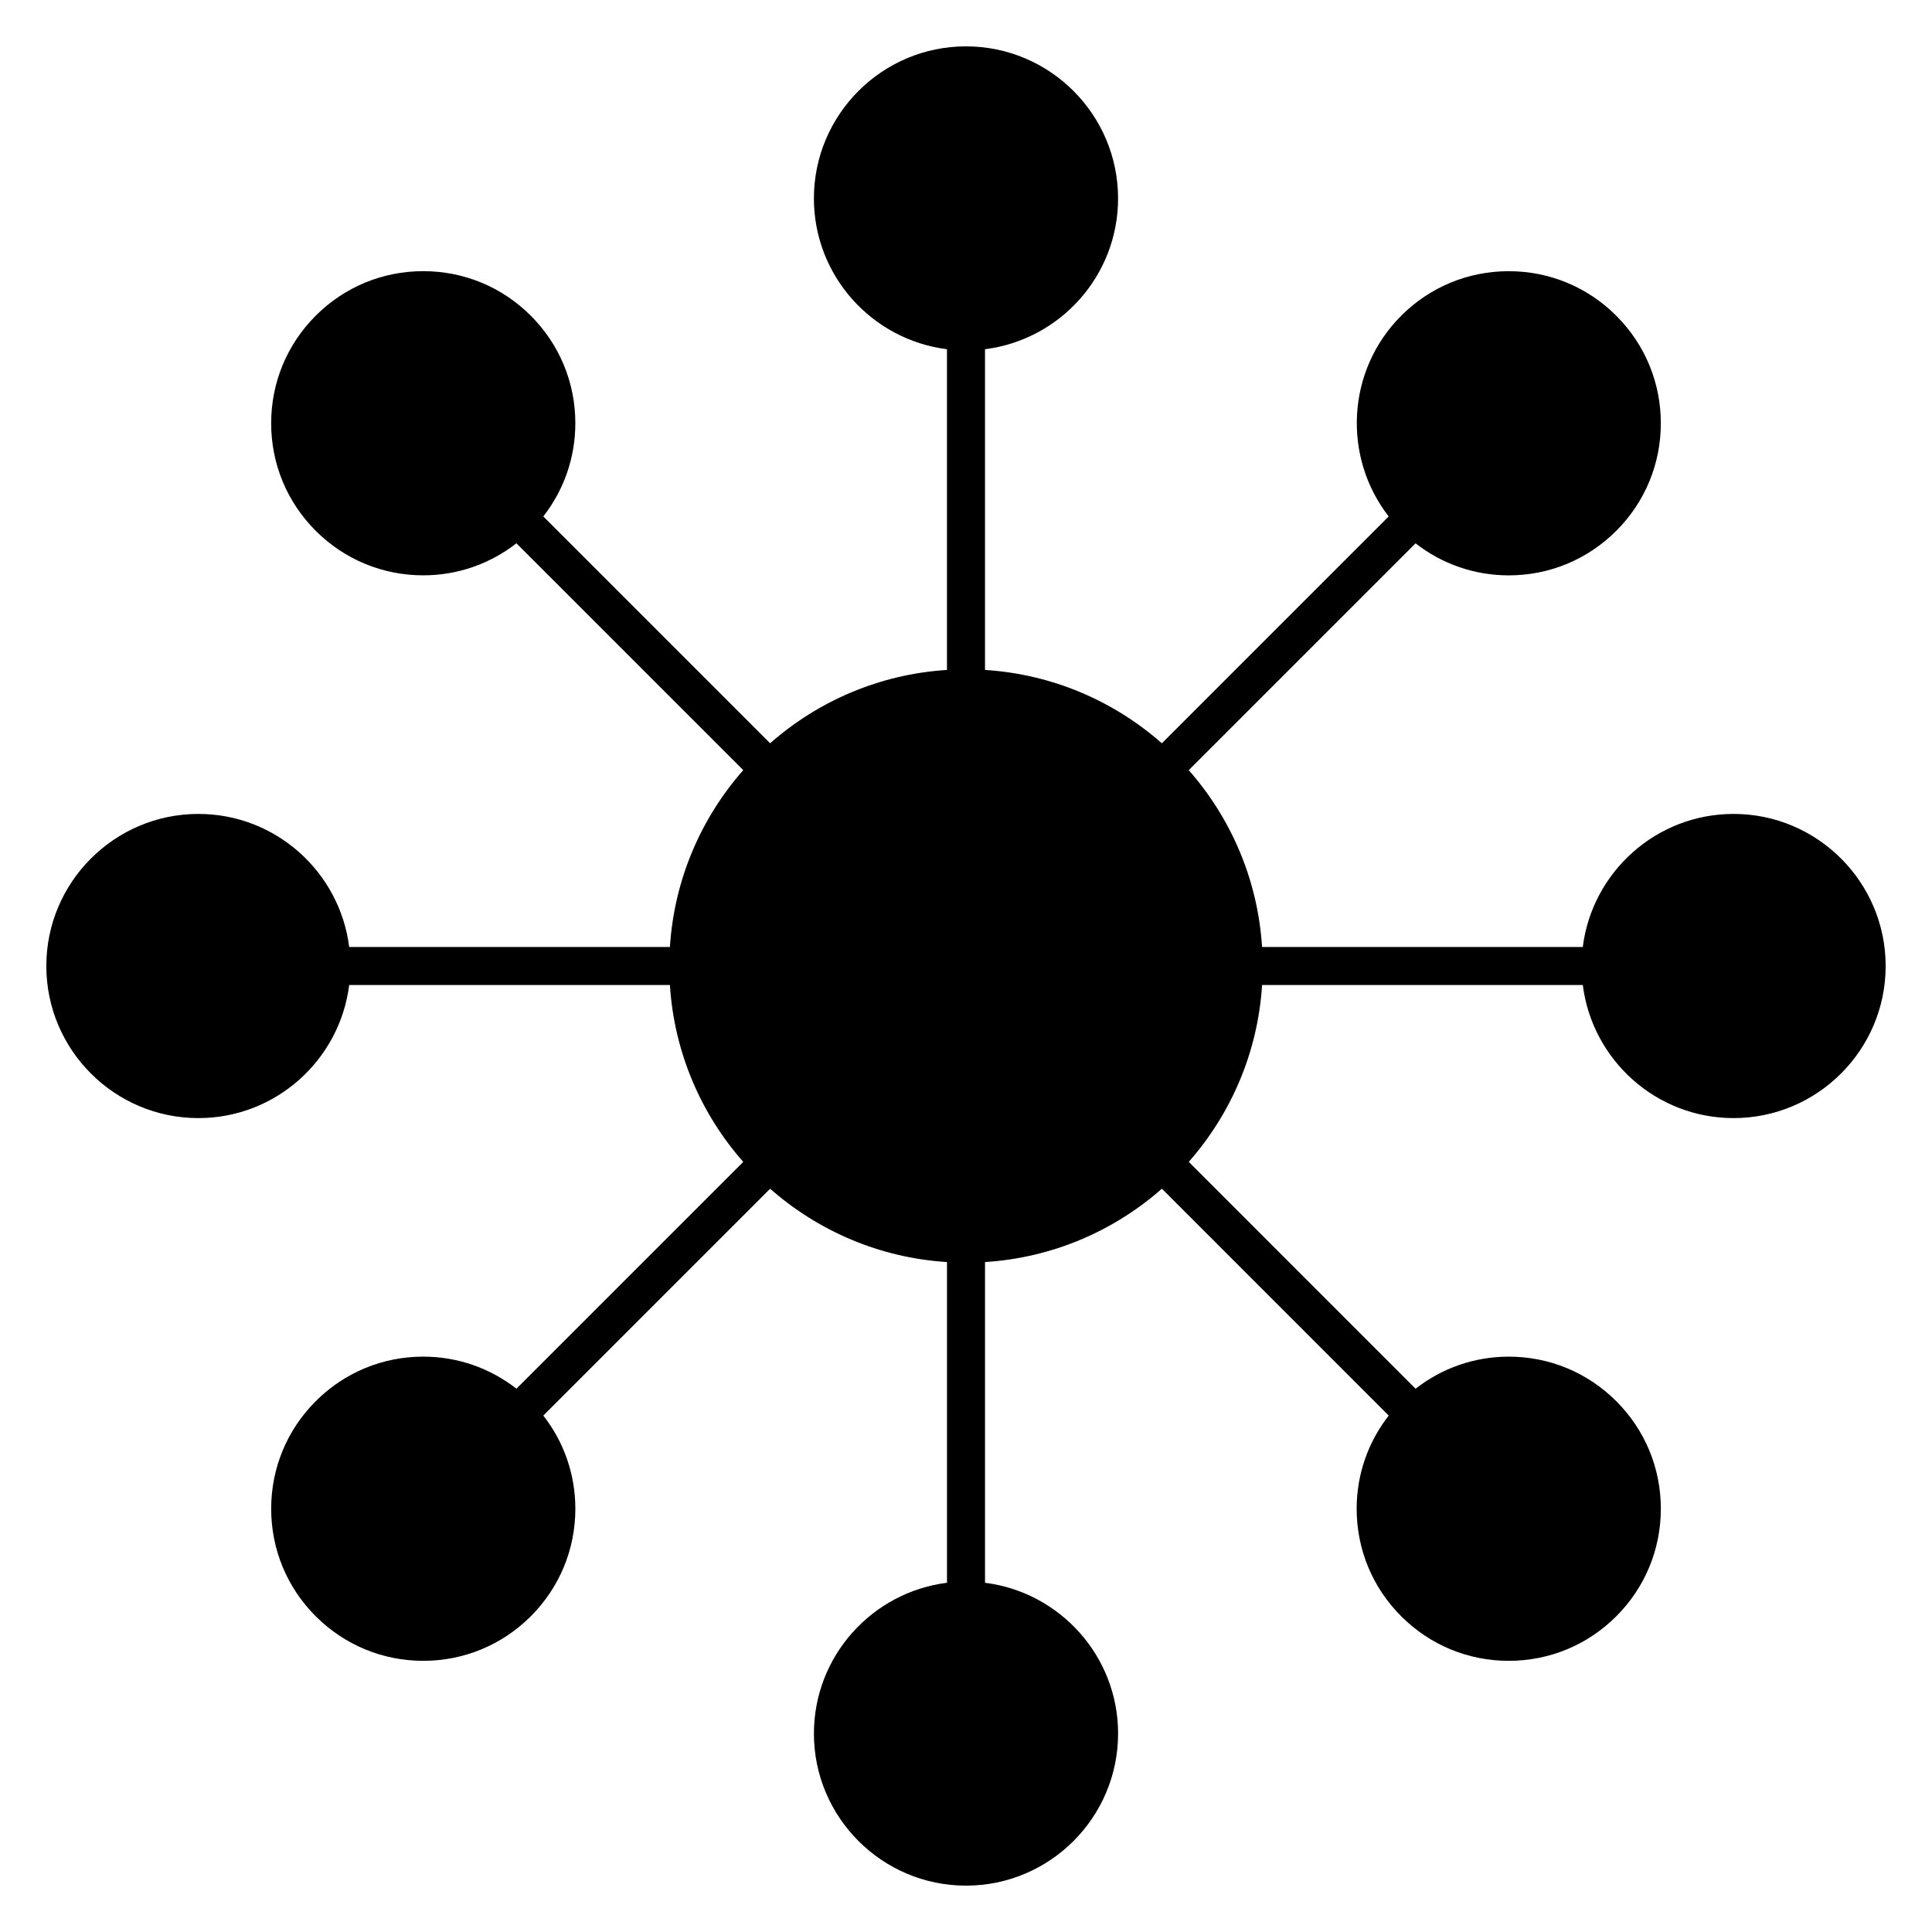
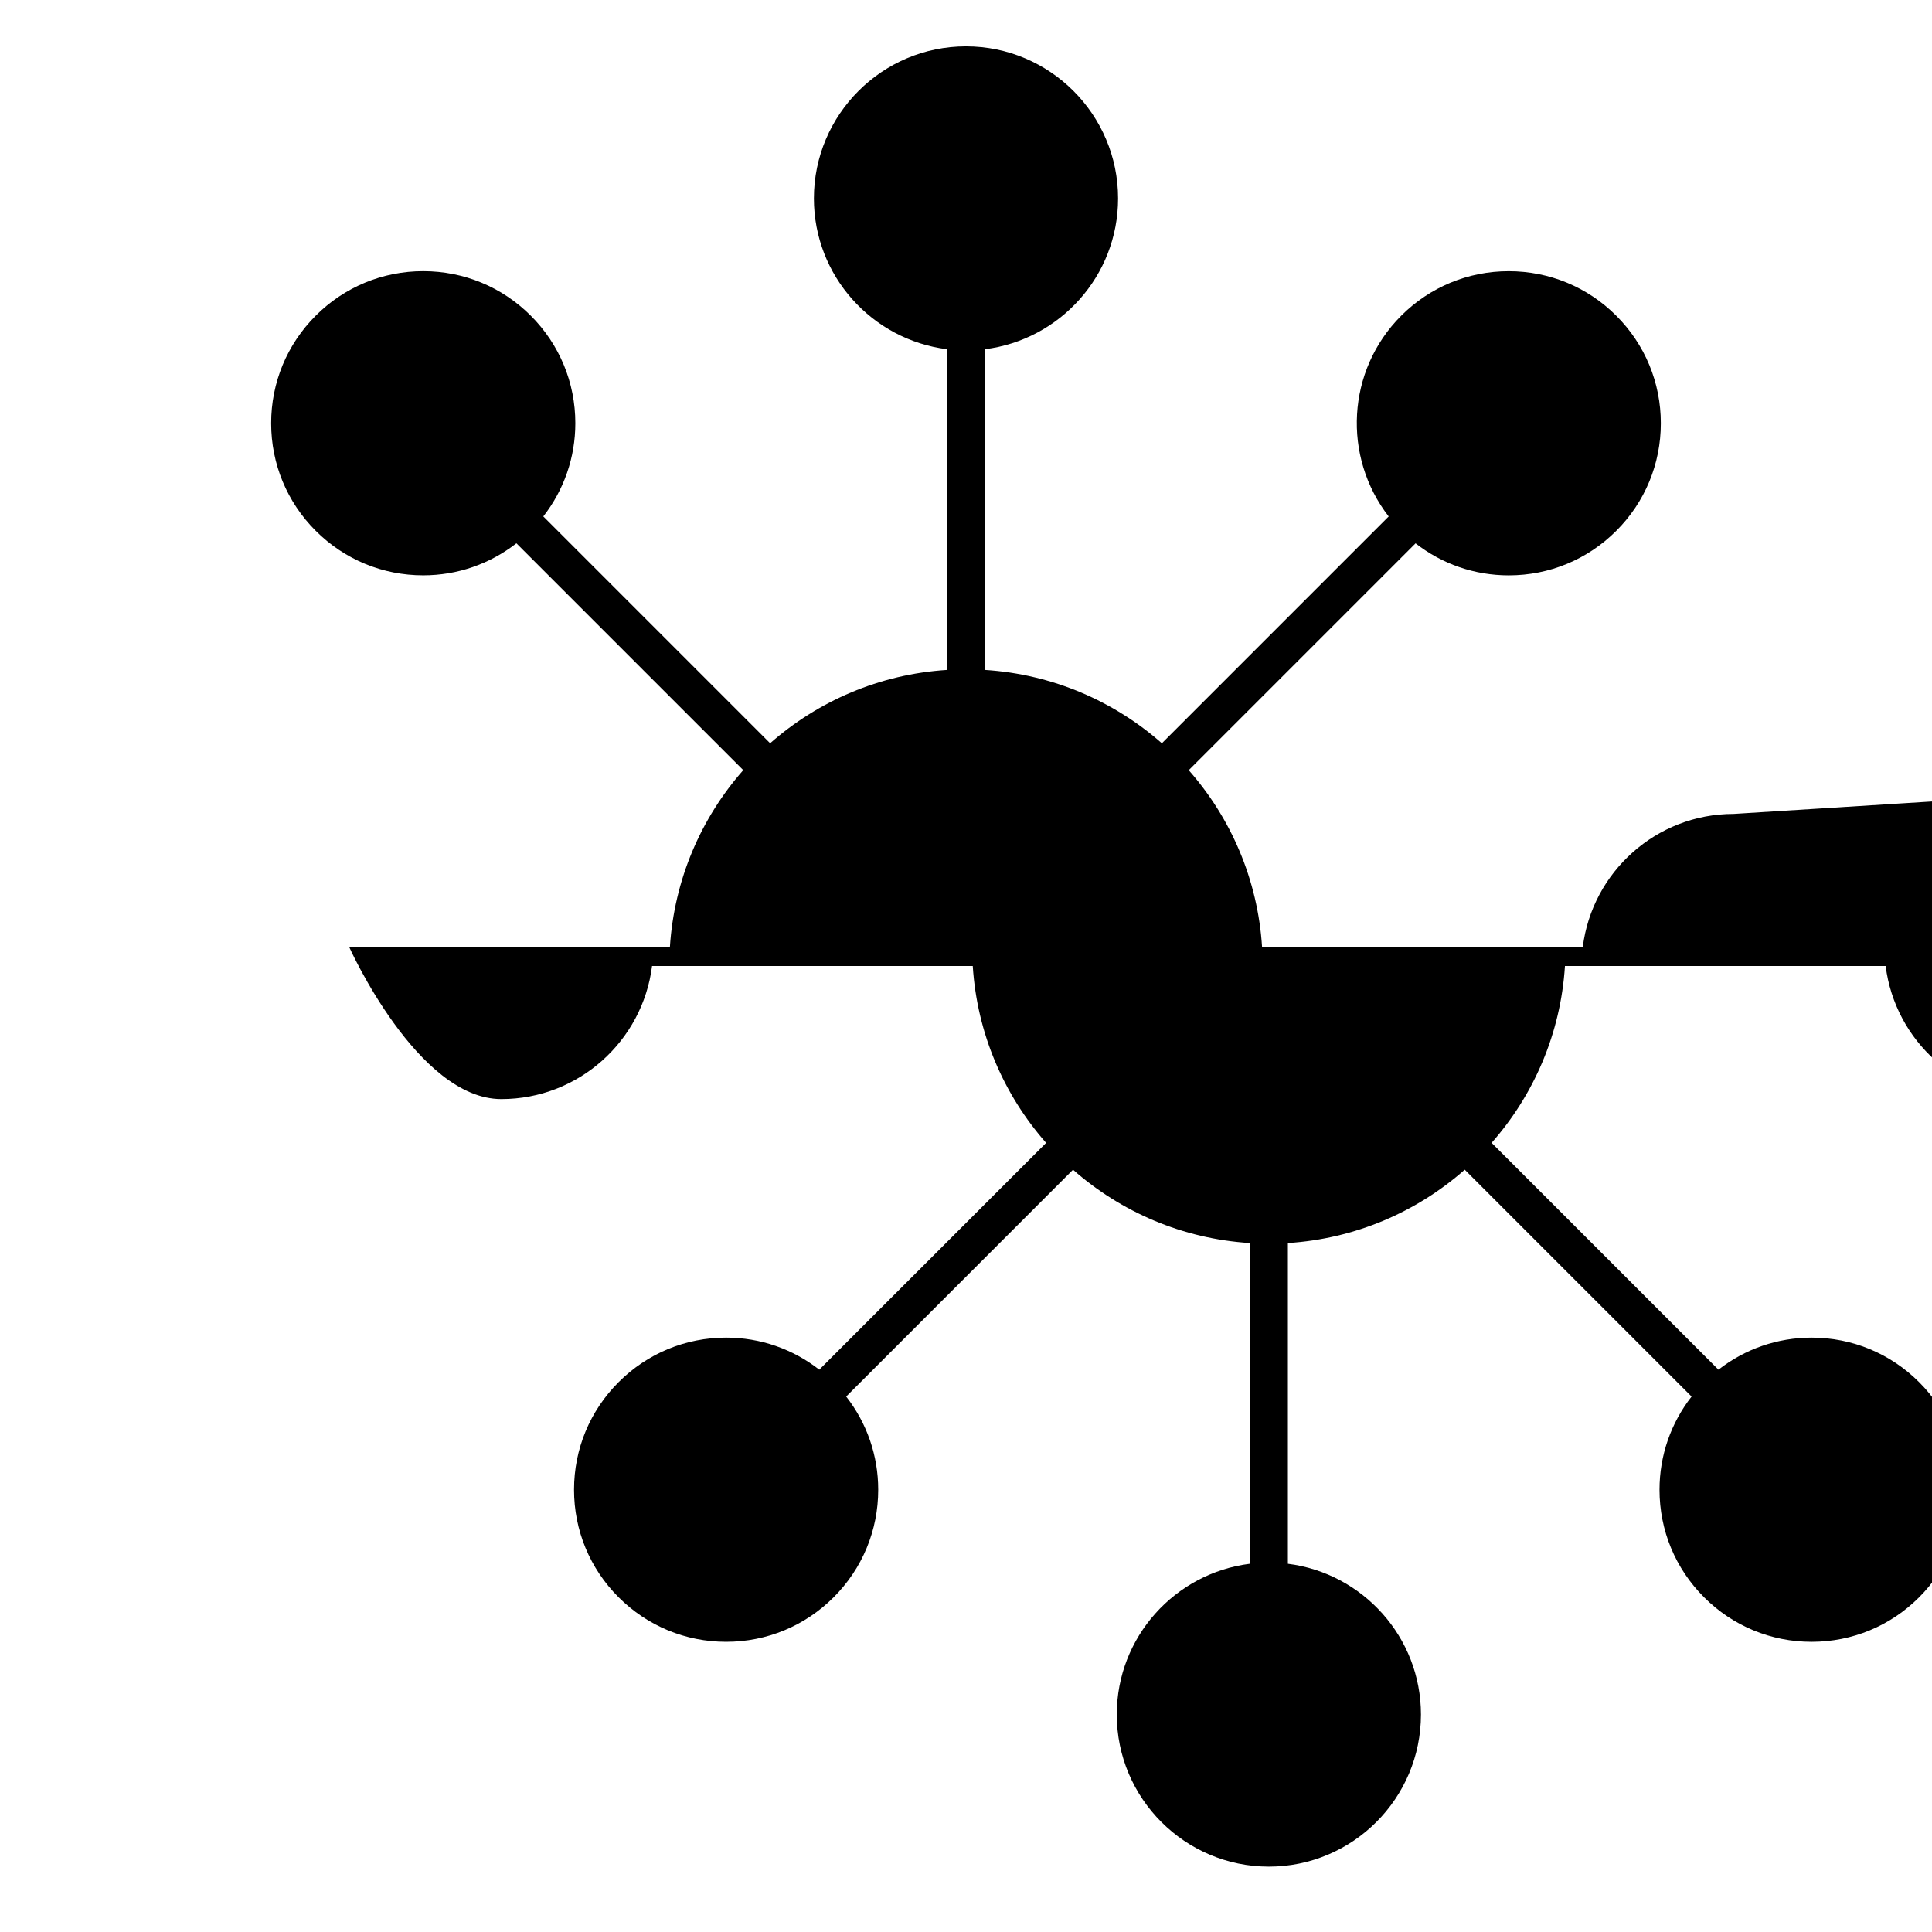
<svg xmlns="http://www.w3.org/2000/svg" fill="#000000" width="800px" height="800px" version="1.1" viewBox="144 144 512 512">
-   <path d="m603.41 359.7c-20.516 0-37.465 15.418-39.957 35.266h-84.992c-1.145-17.91-8.266-34.18-19.434-46.863l60.113-60.113c7.031 5.488 15.629 8.488 24.688 8.488 10.77 0 20.887-4.191 28.5-11.805 7.617-7.613 11.809-17.734 11.809-28.5s-4.191-20.887-11.809-28.5c-7.613-7.613-17.734-11.805-28.5-11.805s-20.887 4.191-28.496 11.805c-14.504 14.504-15.586 37.395-3.316 53.191l-60.109 60.113c-12.691-11.168-28.957-18.293-46.871-19.438v-84.992c19.844-2.492 35.266-19.441 35.266-39.957 0-22.223-18.082-40.305-40.305-40.305s-40.305 18.082-40.305 40.305c0 20.516 15.418 37.465 35.266 39.957v84.992c-17.91 1.145-34.18 8.262-46.863 19.434l-60.113-60.117c5.488-7.031 8.488-15.625 8.488-24.691 0-10.766-4.191-20.887-11.805-28.5-7.613-7.613-17.734-11.805-28.5-11.805-10.766 0-20.887 4.191-28.5 11.805-7.613 7.613-11.805 17.734-11.805 28.5s4.191 20.887 11.805 28.5c7.613 7.613 17.734 11.805 28.5 11.805 9.062 0 17.652-3.008 24.691-8.488l60.113 60.113c-11.168 12.688-18.293 28.957-19.438 46.871h-84.992c-2.492-19.852-19.441-35.266-39.957-35.266-22.223 0-40.305 18.082-40.305 40.305s18.082 40.305 40.305 40.305c20.516 0 37.465-15.422 39.957-35.266h84.992c1.145 17.91 8.266 34.18 19.438 46.871l-60.109 60.105c-7.039-5.488-15.629-8.496-24.691-8.496-10.766 0-20.887 4.191-28.5 11.809-7.613 7.613-11.805 17.734-11.805 28.5s4.191 20.887 11.805 28.496 17.734 11.809 28.5 11.809 20.887-4.195 28.5-11.809 11.805-17.734 11.805-28.5c0-9.062-3.004-17.652-8.488-24.688l60.113-60.113c12.688 11.168 28.957 18.293 46.863 19.434v84.992c-19.852 2.492-35.266 19.438-35.266 39.957 0 22.223 18.082 40.305 40.305 40.305s40.305-18.082 40.305-40.305c0-20.516-15.422-37.465-35.266-39.957v-84.992c17.91-1.145 34.18-8.266 46.871-19.438l60.113 60.121c-5.488 7.039-8.496 15.629-8.496 24.691 0 10.766 4.191 20.887 11.809 28.496 7.613 7.617 17.734 11.809 28.496 11.809s20.887-4.191 28.5-11.809c7.613-7.613 11.805-17.734 11.809-28.496 0-10.77-4.191-20.887-11.809-28.5-7.613-7.613-17.734-11.809-28.496-11.809-9.062 0-17.66 3.008-24.691 8.496l-60.113-60.117c11.168-12.688 18.293-28.953 19.434-46.863h84.992c2.492 19.844 19.438 35.266 39.957 35.266 22.223 0 40.305-18.082 40.305-40.305-0.004-22.223-18.086-40.305-40.309-40.305z" />
+   <path d="m603.41 359.7c-20.516 0-37.465 15.418-39.957 35.266h-84.992c-1.145-17.91-8.266-34.18-19.434-46.863l60.113-60.113c7.031 5.488 15.629 8.488 24.688 8.488 10.77 0 20.887-4.191 28.5-11.805 7.617-7.613 11.809-17.734 11.809-28.5s-4.191-20.887-11.809-28.5c-7.613-7.613-17.734-11.805-28.5-11.805s-20.887 4.191-28.496 11.805c-14.504 14.504-15.586 37.395-3.316 53.191l-60.109 60.113c-12.691-11.168-28.957-18.293-46.871-19.438v-84.992c19.844-2.492 35.266-19.441 35.266-39.957 0-22.223-18.082-40.305-40.305-40.305s-40.305 18.082-40.305 40.305c0 20.516 15.418 37.465 35.266 39.957v84.992c-17.91 1.145-34.18 8.262-46.863 19.434l-60.113-60.117c5.488-7.031 8.488-15.625 8.488-24.691 0-10.766-4.191-20.887-11.805-28.5-7.613-7.613-17.734-11.805-28.5-11.805-10.766 0-20.887 4.191-28.5 11.805-7.613 7.613-11.805 17.734-11.805 28.5s4.191 20.887 11.805 28.5c7.613 7.613 17.734 11.805 28.5 11.805 9.062 0 17.652-3.008 24.691-8.488l60.113 60.113c-11.168 12.688-18.293 28.957-19.438 46.871h-84.992s18.082 40.305 40.305 40.305c20.516 0 37.465-15.422 39.957-35.266h84.992c1.145 17.91 8.266 34.18 19.438 46.871l-60.109 60.105c-7.039-5.488-15.629-8.496-24.691-8.496-10.766 0-20.887 4.191-28.5 11.809-7.613 7.613-11.805 17.734-11.805 28.5s4.191 20.887 11.805 28.496 17.734 11.809 28.5 11.809 20.887-4.195 28.5-11.809 11.805-17.734 11.805-28.5c0-9.062-3.004-17.652-8.488-24.688l60.113-60.113c12.688 11.168 28.957 18.293 46.863 19.434v84.992c-19.852 2.492-35.266 19.438-35.266 39.957 0 22.223 18.082 40.305 40.305 40.305s40.305-18.082 40.305-40.305c0-20.516-15.422-37.465-35.266-39.957v-84.992c17.91-1.145 34.18-8.266 46.871-19.438l60.113 60.121c-5.488 7.039-8.496 15.629-8.496 24.691 0 10.766 4.191 20.887 11.809 28.496 7.613 7.617 17.734 11.809 28.496 11.809s20.887-4.191 28.5-11.809c7.613-7.613 11.805-17.734 11.809-28.496 0-10.77-4.191-20.887-11.809-28.5-7.613-7.613-17.734-11.809-28.496-11.809-9.062 0-17.66 3.008-24.691 8.496l-60.113-60.117c11.168-12.688 18.293-28.953 19.434-46.863h84.992c2.492 19.844 19.438 35.266 39.957 35.266 22.223 0 40.305-18.082 40.305-40.305-0.004-22.223-18.086-40.305-40.309-40.305z" />
</svg>